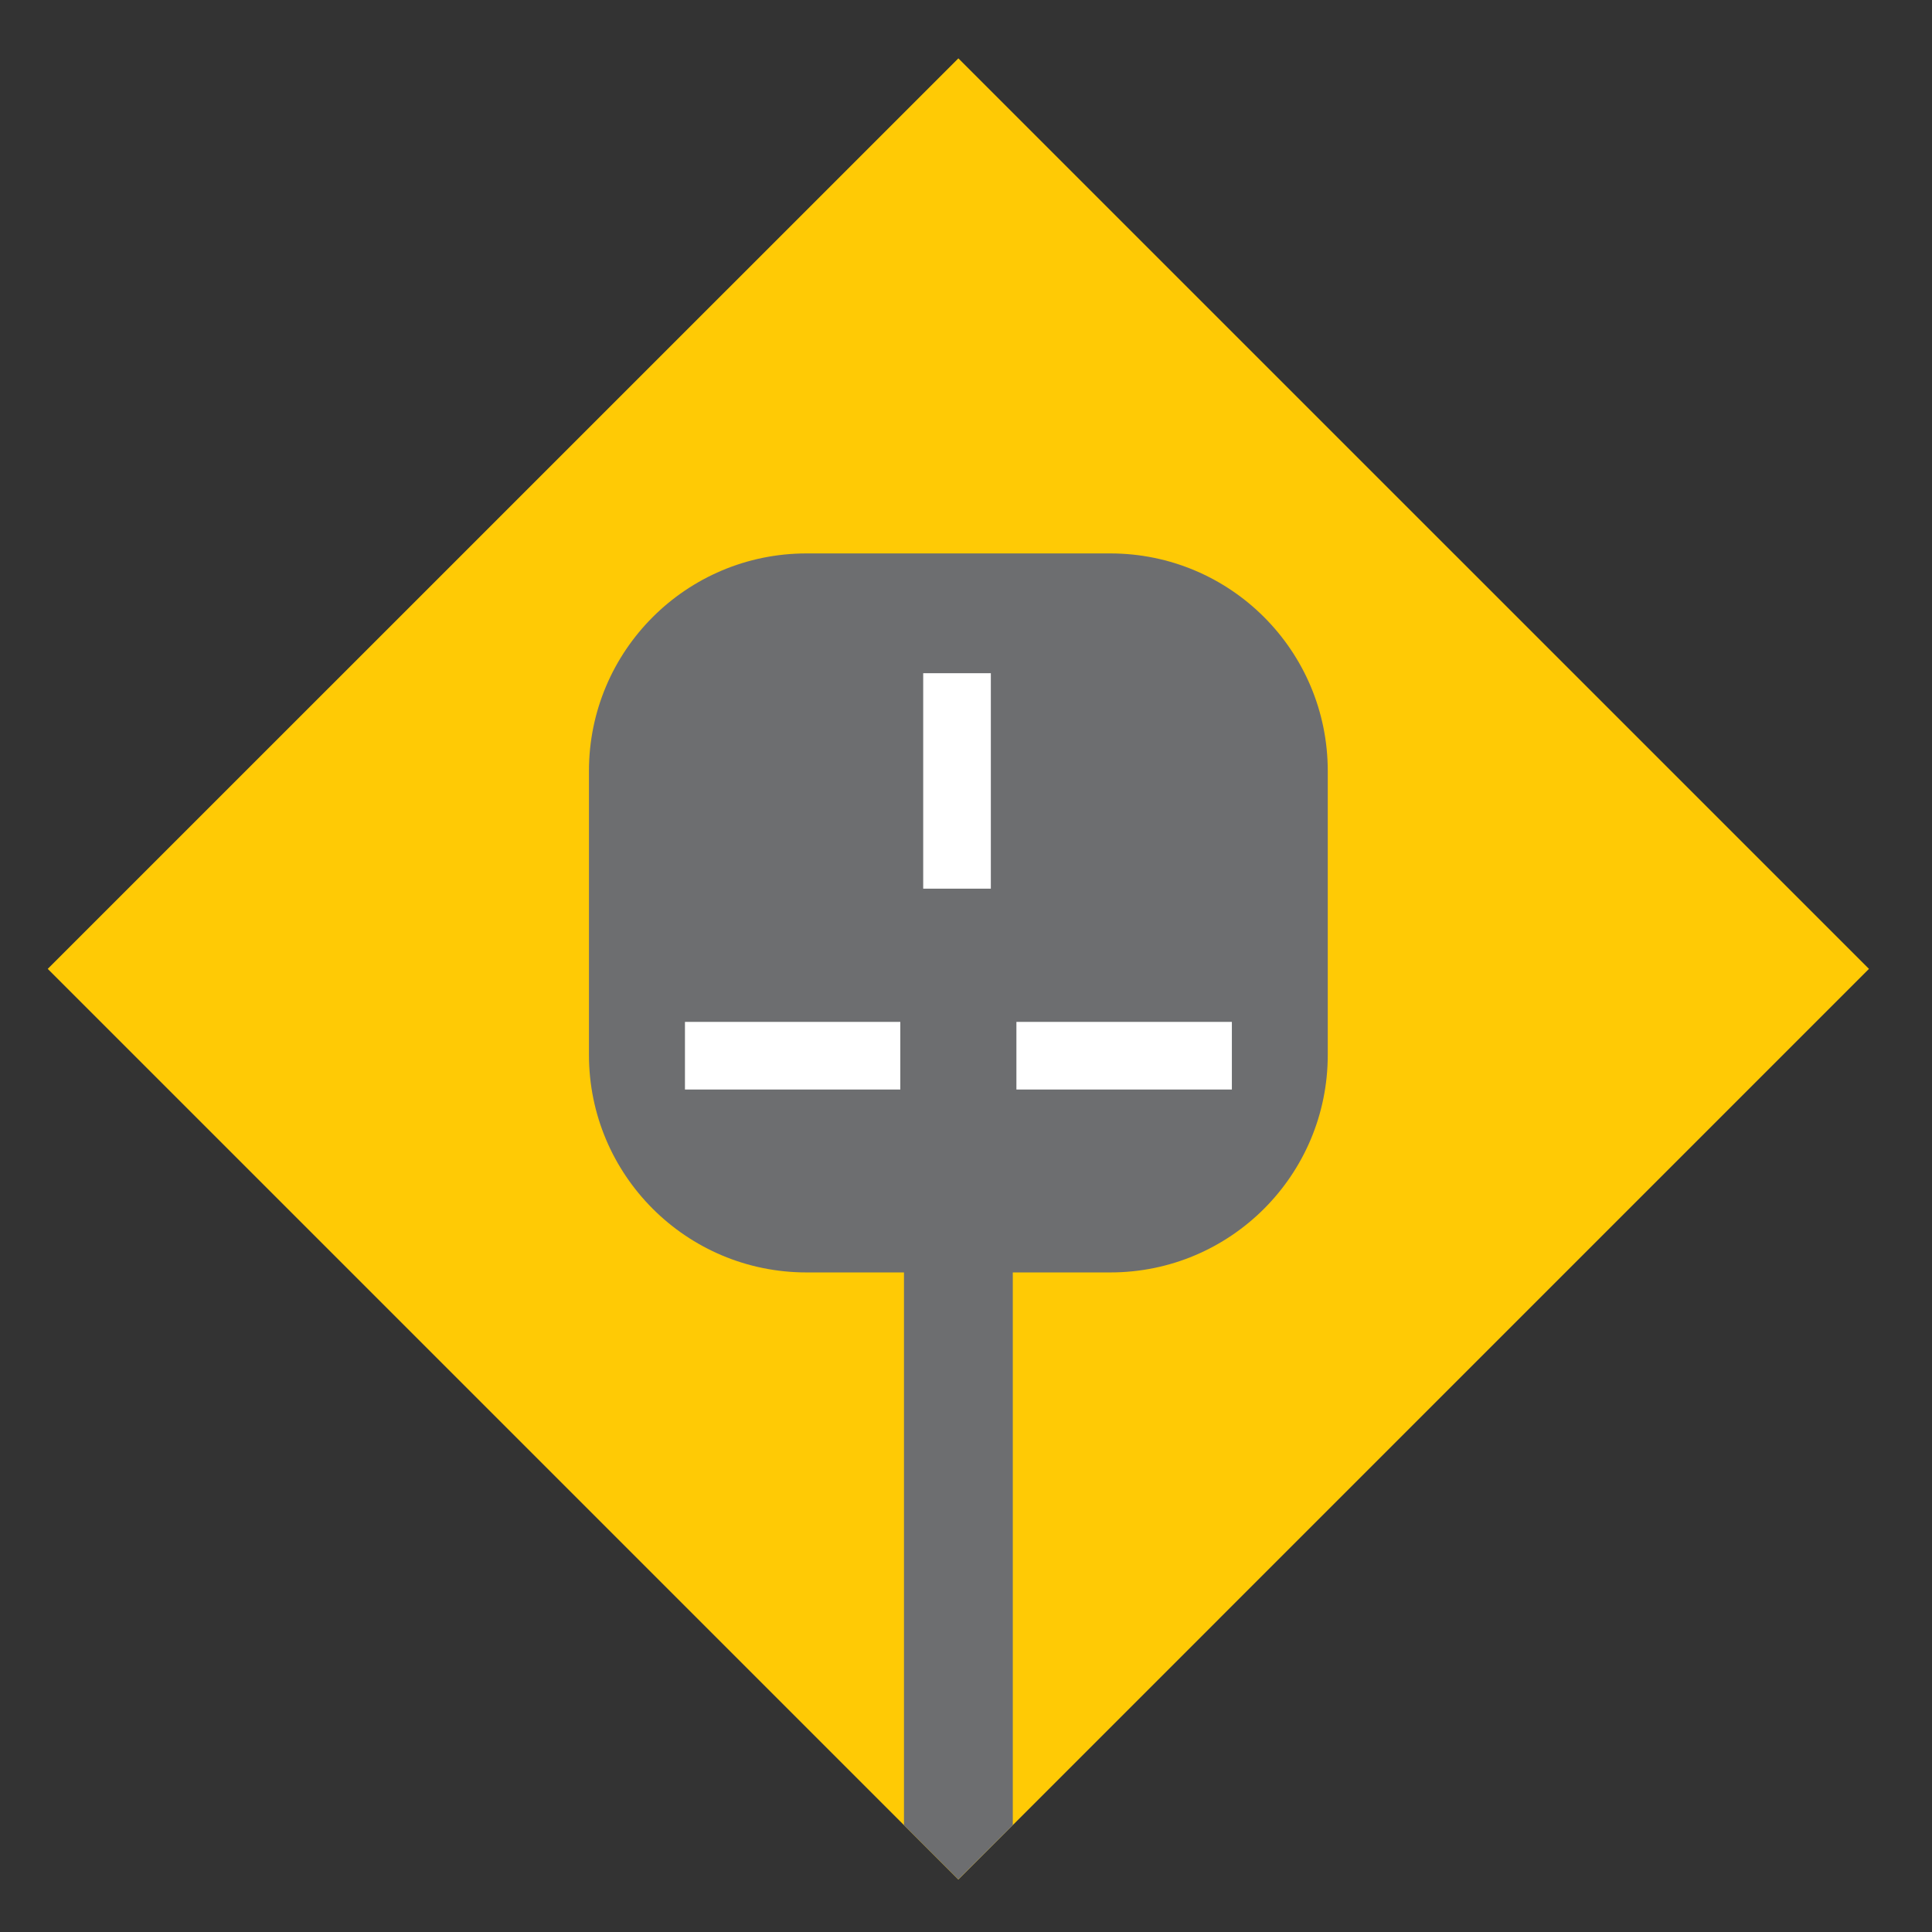
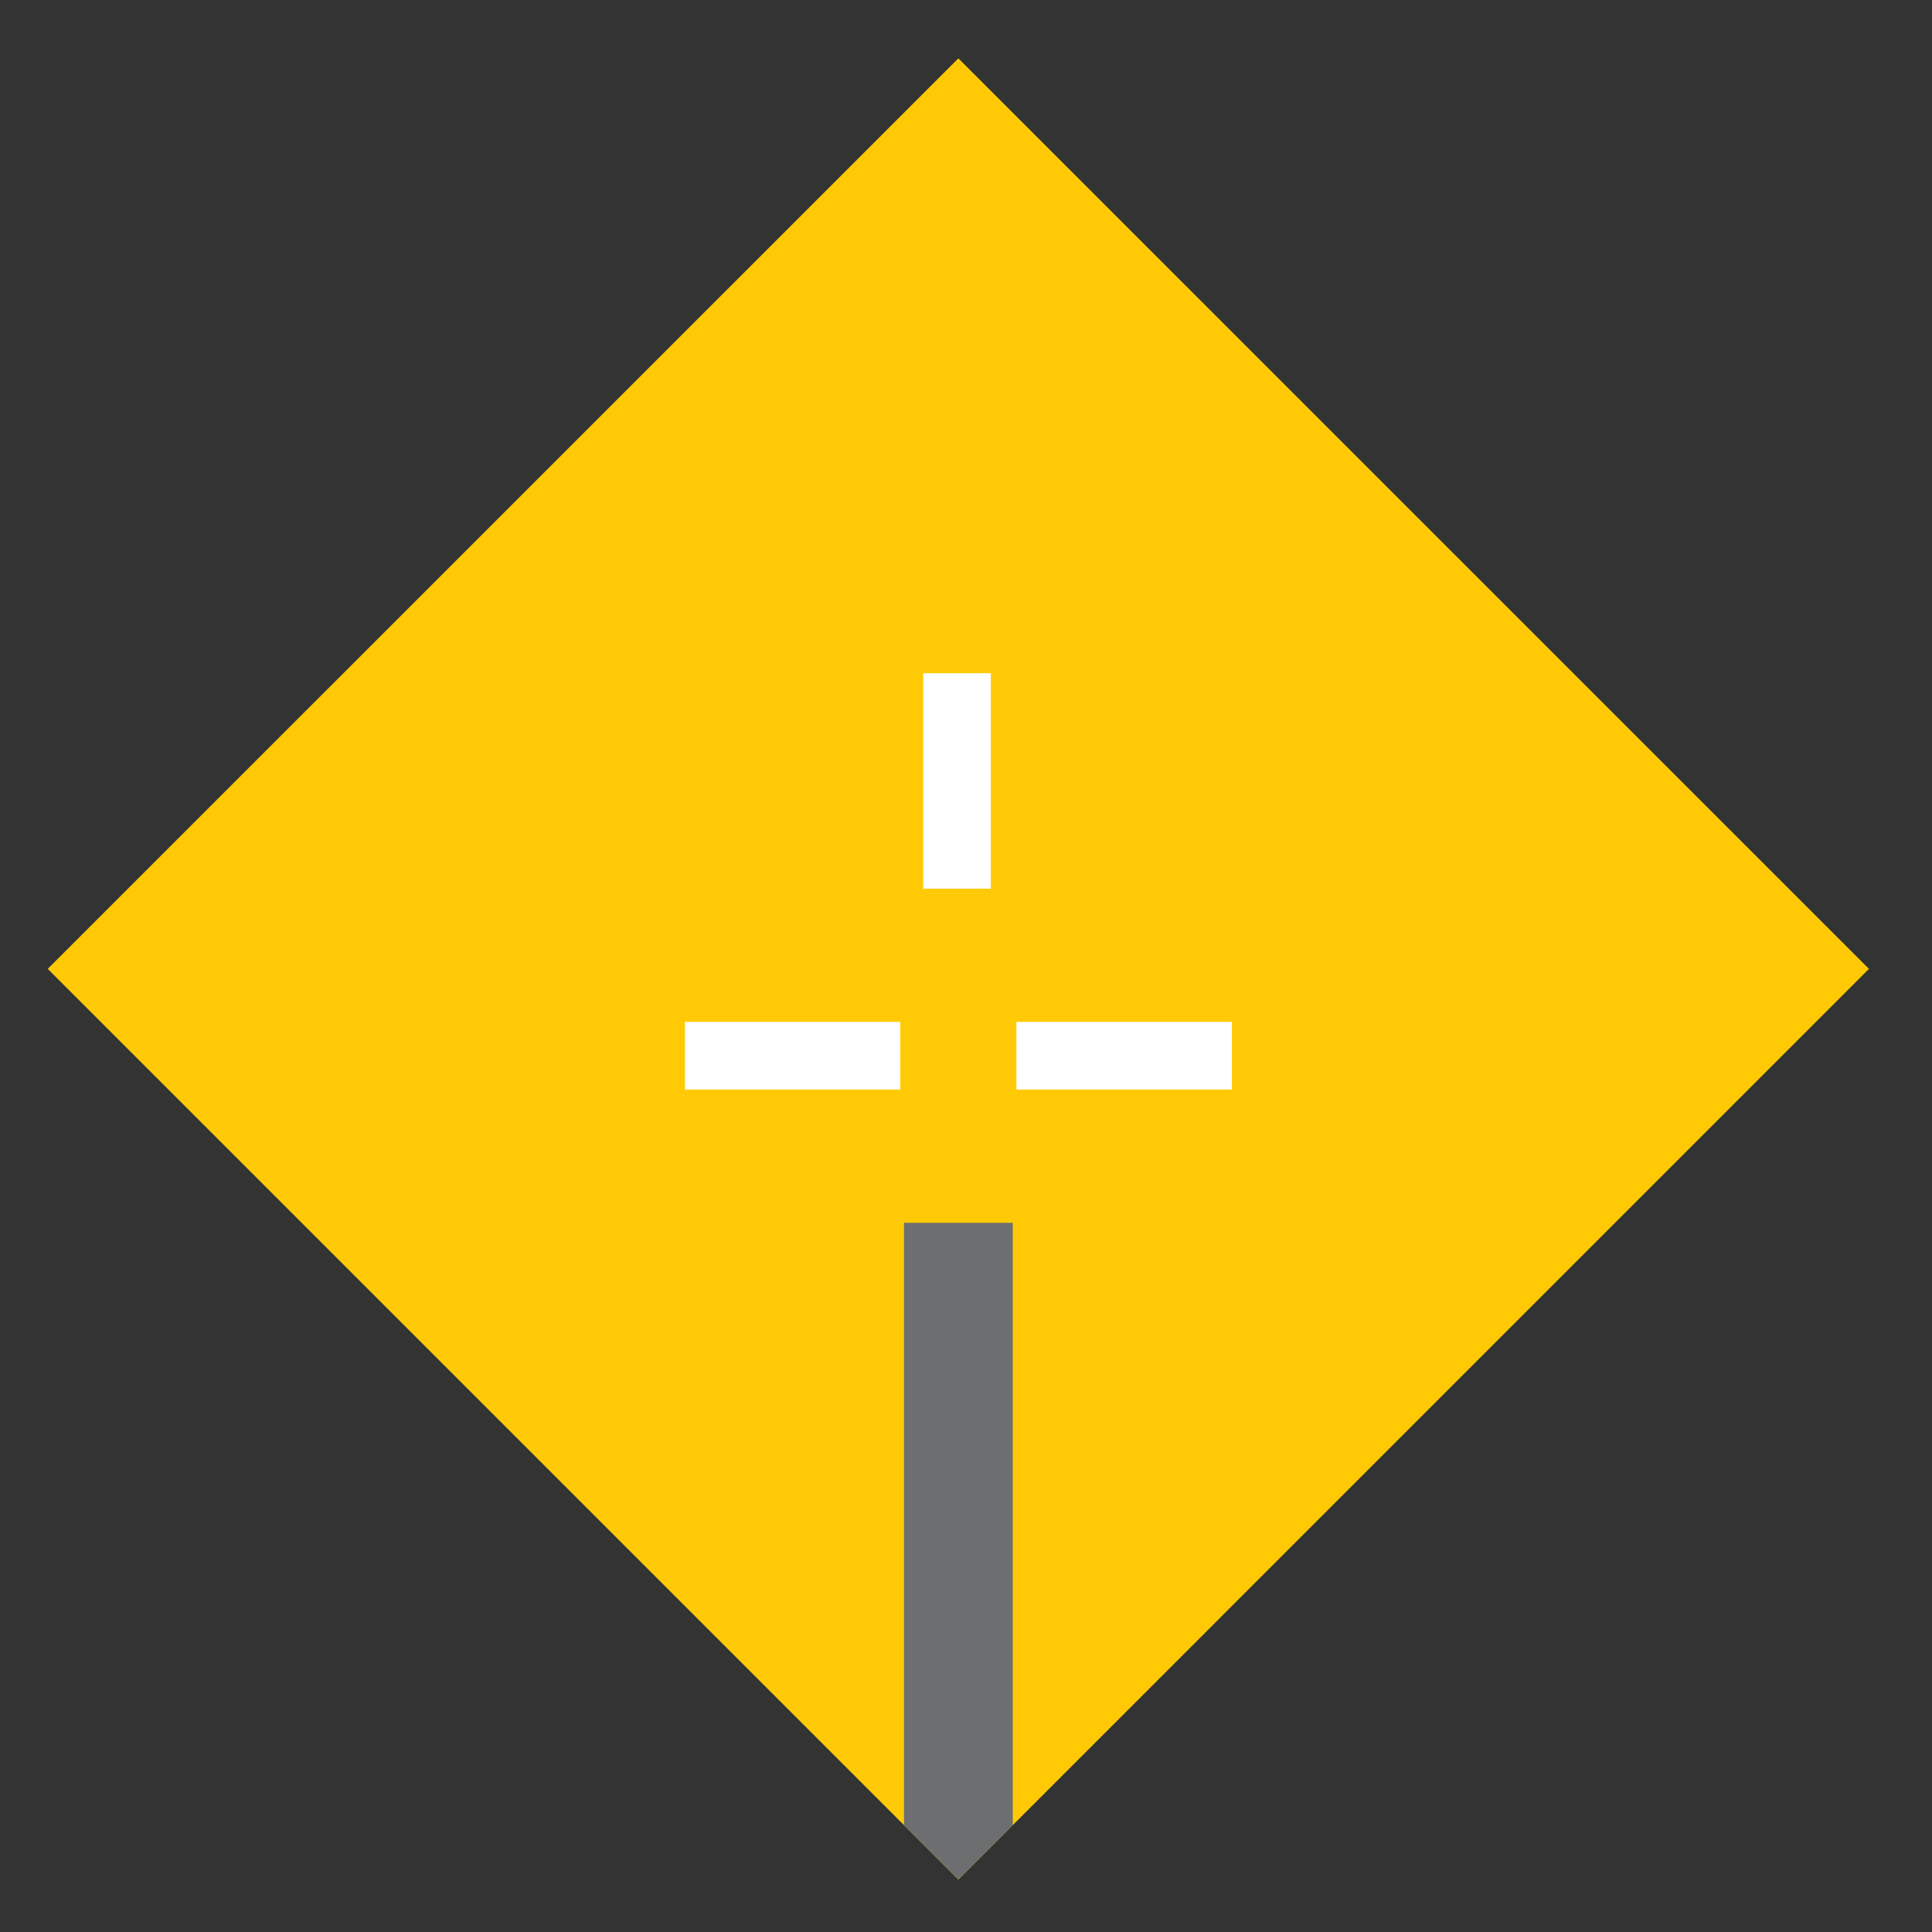
<svg xmlns="http://www.w3.org/2000/svg" xmlns:xlink="http://www.w3.org/1999/xlink" version="1.1" x="0px" y="0px" width="300px" height="300px" viewBox="0 0 300 300" enable-background="new 0 0 300 300" xml:space="preserve">
  <rect x="0" y="0" width="300" height="300" fill="#333333" stroke="none" />
  <g id="Layer_1" display="none">
    <polygon display="inline" fill="#FFCA05" points="290.698,150.461 149.297,291.852 7.895,150.461 149.297,9.059  " />
    <g display="inline">
      <defs>
-         <polygon id="SVGID_1_" points="7.9,150.461 149.302,291.852 290.698,150.461 149.302,9.067    " />
-       </defs>
+         </defs>
      <clipPath id="SVGID_2_">
        <use xlink:href="#SVGID_1_" overflow="visible" />
      </clipPath>
      <path clip-path="url(#SVGID_2_)" fill="#6D6E70" d="M93.926,161.119v-35.944c0.174-0.118,0.272-0.238,0.363-0.238    c6.196,0.103,12.47-0.423,18.554,0.441c12.945,1.86,22.121,12.956,22.198,25.999c0.08,12.644,0.009,25.285,0.055,37.93    c0.025,7.513,5.042,13.214,12.403,14.25c7.965,1.119,15.729-5.636,15.704-13.7c-0.009-3.979,0-7.96,0-12.066h35.18v4.431    c0,6.763,0.1,13.508-1.666,20.147c-5.243,19.854-23.485,34.839-43.8,36.196c-22.63,1.511-41.945-11.86-49.547-30.801    c-3.085-7.705-3.598-15.719-3.417-23.872c0.123-5.312,0.071-10.632-0.017-15.953C99.887,164.358,98.262,162.587,93.926,161.119" />
      <path clip-path="url(#SVGID_2_)" fill="#6D6E70" d="M162.447,155.858c0-7.695-0.068-15.369,0.025-23.047    c0.066-4.099-0.068-8.291,0.73-12.27c2.842-14.178,15.111-24.002,29.646-24.155c3.335-0.043,6.669,0,10.029-0.018    c0.807-0.008,1.468,0.093,1.373,1.146c-0.034,0.237-0.017,0.483-0.017,0.729v33.081c-0.765,0.154-1.46,0.254-2.138,0.435    c-2.419,0.626-4.251,2.604-4.293,5.037c-0.086,6.348-0.035,12.687-0.035,19.373c1.494,0,2.92-0.018,4.345,0    c2.307,0.025,3.208,0.901,3.208,3.182c0.035,2.834,0.035,5.676,0.018,8.512c-0.018,2.173-0.928,3.114-3.097,3.123    c-14.748,0.008-29.504,0.017-44.27,0c-2.187,0-3.079-0.91-3.104-3.097c-0.026-2.902-0.043-5.805,0-8.706    c0.025-2.056,0.967-2.963,3.021-3.014c1.349-0.035,2.674-0.035,4.004-0.058C162.007,156.113,162.115,156.01,162.447,155.858" />
      <path clip-path="url(#SVGID_2_)" fill="#6D6E70" d="M301.832,113.304c0,7.189,0.017,14.381,0,21.577    c0,2.702-0.747,3.463-3.421,3.48c-2.858,0.009-81.721,0.026-84.571-0.009c-1.983-0.025-2.885-0.907-2.902-2.902    c-0.017-14.745-0.017-29.493,0.018-44.239c0-2.104,0.885-2.986,2.953-3.012c2.92-0.025,81.848-0.025,84.749-0.008    c2.333,0.017,3.175,0.866,3.175,3.189C301.849,98.686,301.832,106,301.832,113.304" />
      <path clip-path="url(#SVGID_2_)" fill="#6D6E70" d="M87.1,142.714c0,6.702,0,13.414-0.008,20.11c0,2.765-0.541,3.3-3.294,3.309    c-2.727,0-106.82,0.026-109.548-0.009c-2.172-0.051-2.805-0.695-2.805-2.858c-0.026-13.781-0.026-27.553-0.017-41.339    c0-2.115,0.704-2.785,2.851-2.793c2.856-0.026,107.052-0.018,109.903,0c2.29,0.008,2.902,0.604,2.911,2.919    C87.108,128.941,87.1,135.825,87.1,142.714" />
    </g>
  </g>
  <g id="Layer_2" display="none">
    <polygon display="inline" fill="#7A7C7F" points="148.935,9.052 290.337,150.446 148.935,291.852 7.542,150.446  " />
    <g display="inline">
      <path fill="#FFFFFF" d="M145.46,91.942c-42.947,55.789-43.453,92.384-32.211,115.378c12.33,25.288,38.663,34.188,38.663,34.188    s25.565-11.236,35.619-37.566C196.645,179.991,192.995,143.615,145.46,91.942" />
      <path fill="#00ADEE" d="M147.373,135.224c-22.93,29.756-32.418,53.438-34.109,72.107c12.318,25.277,38.649,34.184,38.649,34.184    s25.549-11.25,35.619-37.578C184.172,185.515,172.77,162.793,147.373,135.224" />
    </g>
  </g>
  <g id="Layer_3">
    <polygon fill="#FFCA05" points="290.211,150.446 148.815,291.852 7.413,150.446 148.815,9.062  " />
    <g>
      <defs>
        <polygon id="SVGID_3_" points="7.422,150.44 148.815,291.843 290.22,150.44 148.815,9.044    " />
      </defs>
      <clipPath id="SVGID_4_">
        <use xlink:href="#SVGID_3_" overflow="visible" />
      </clipPath>
-       <path clip-path="url(#SVGID_4_)" fill="#6D6E70" d="M125.232,85.936c-18.654,0-33.78,15.12-33.78,33.787v44.072    c0,18.66,15.126,33.788,33.78,33.788h47.171c18.669,0,33.771-15.128,33.771-33.788v-44.072c0-18.667-15.103-33.787-33.771-33.787    H125.232z" />
    </g>
    <rect x="106.36" y="158.678" fill="#FFFFFF" width="33.439" height="10.503" />
    <rect x="157.828" y="158.678" fill="#FFFFFF" width="33.456" height="10.503" />
    <rect x="143.354" y="104.536" fill="#FFFFFF" width="10.503" height="33.455" />
    <polygon fill="#6D6E70" points="140.369,189.879 140.369,283.408 148.815,291.843 157.267,283.408 157.267,189.879  " />
  </g>
  <g id="Layer_4" display="none">
-     <polygon display="inline" fill="#00ADEE" points="149.043,9.047 290.439,150.44 149.043,291.854 7.644,150.44  " />
    <polygon display="inline" fill="#FFFFFF" points="161.679,209.921 161.679,172.876 192.945,190.798 205.581,168.921    173.822,150.644 205.581,132.216 192.945,109.984 161.679,127.736 161.679,91.387 136.072,91.387 136.072,127.736 103.812,109.984    92.508,132.216 123.102,150.644 92.508,168.921 103.812,190.798 136.072,172.876 136.072,209.921  " />
  </g>
  <g id="Layer_5" display="none">
-     <polygon display="inline" fill="#FFCE31" points="148.715,8.869 290.12,150.264 148.715,291.656 7.321,150.264  " />
    <g display="inline">
      <path fill="#6D6E70" d="M114.314,230.666l0.784-52.289h11.957l0.796,52.289H114.314z M135.808,175.447    c-0.018-0.75-0.32-1.459-0.888-2.021c-0.561-0.543-1.299-0.836-2.037-0.836h-23.469c-0.772,0-1.545,0.293-2.141,0.871    c-0.59,0.578-0.904,1.34-0.921,2.1l-1.724,59.043c-0.034,1.289,0.44,2.594,1.408,3.596c0.979,1.002,2.261,1.494,3.555,1.494    h22.861c1.316,0,2.645-0.51,3.629-1.529c1.002-1.035,1.478-2.357,1.437-3.68L135.808,175.447z" />
      <path fill="#6D6E70" d="M115.607,146.307c0.521,0.439,1.15,0.682,1.78,0.697v23.605h7.378v-23.588    c0.642-0.018,1.276-0.24,1.798-0.697c0.538-0.459,0.864-1.07,0.961-1.713l0.922-6.078l-3.887-13.641h-6.966l-3.887,13.641    l0.916,6.01C114.727,145.201,115.058,145.848,115.607,146.307" />
      <path fill="#6D6E70" d="M185.772,131.812l-5.941,21.705c-0.578,2.107-2.748,3.361-4.871,2.766l-14.779-4.035    c-2.112-0.578-3.36-2.754-2.788-4.854l6.153-22.502c-8.884,1.729-16.462,8.328-19.01,17.631    c-3.583,13.084,4.127,26.609,17.213,30.188c13.09,3.584,26.599-4.139,30.182-17.223    C194.312,146.764,191.674,137.84,185.772,131.812" />
      <path fill="#6D6E70" d="M167.901,234.908c-1.917,0-3.474-1.562-3.474-3.48s1.557-3.463,3.474-3.463    c1.906,0,3.458,1.545,3.458,3.463S169.808,234.908,167.901,234.908 M179.327,172.66c-3.418,1.803-7.304,2.82-11.442,2.82    c-4.127,0-8.014-1.018-11.431-2.82l-1.122,57.021c-0.058,2.564,0.893,5.156,2.845,7.143c1.935,1.986,4.505,2.971,7.092,2.971    h5.615c2.479,0,4.957-0.949,6.84-2.867c1.878-1.9,2.782-4.412,2.736-6.891L179.327,172.66z" />
      <path fill="#6D6E70" d="M66.508,128.402c-4.379,3.057-5.455,9.094-2.398,13.473c1.883,2.686,4.894,4.127,7.95,4.127    c1.912,0,3.841-0.561,5.523-1.732L148.721,94.6l25.695,17.953V88.948l-25.695-17.953L66.508,128.402z" />
      <path fill="#6D6E70" d="M230.929,128.402l-31.339-21.89V72.3h-20.652v43.239l40.915,28.73c4.379,3.055,10.412,1.984,13.475-2.395    C236.389,137.496,235.308,131.459,230.929,128.402" />
    </g>
  </g>
</svg>